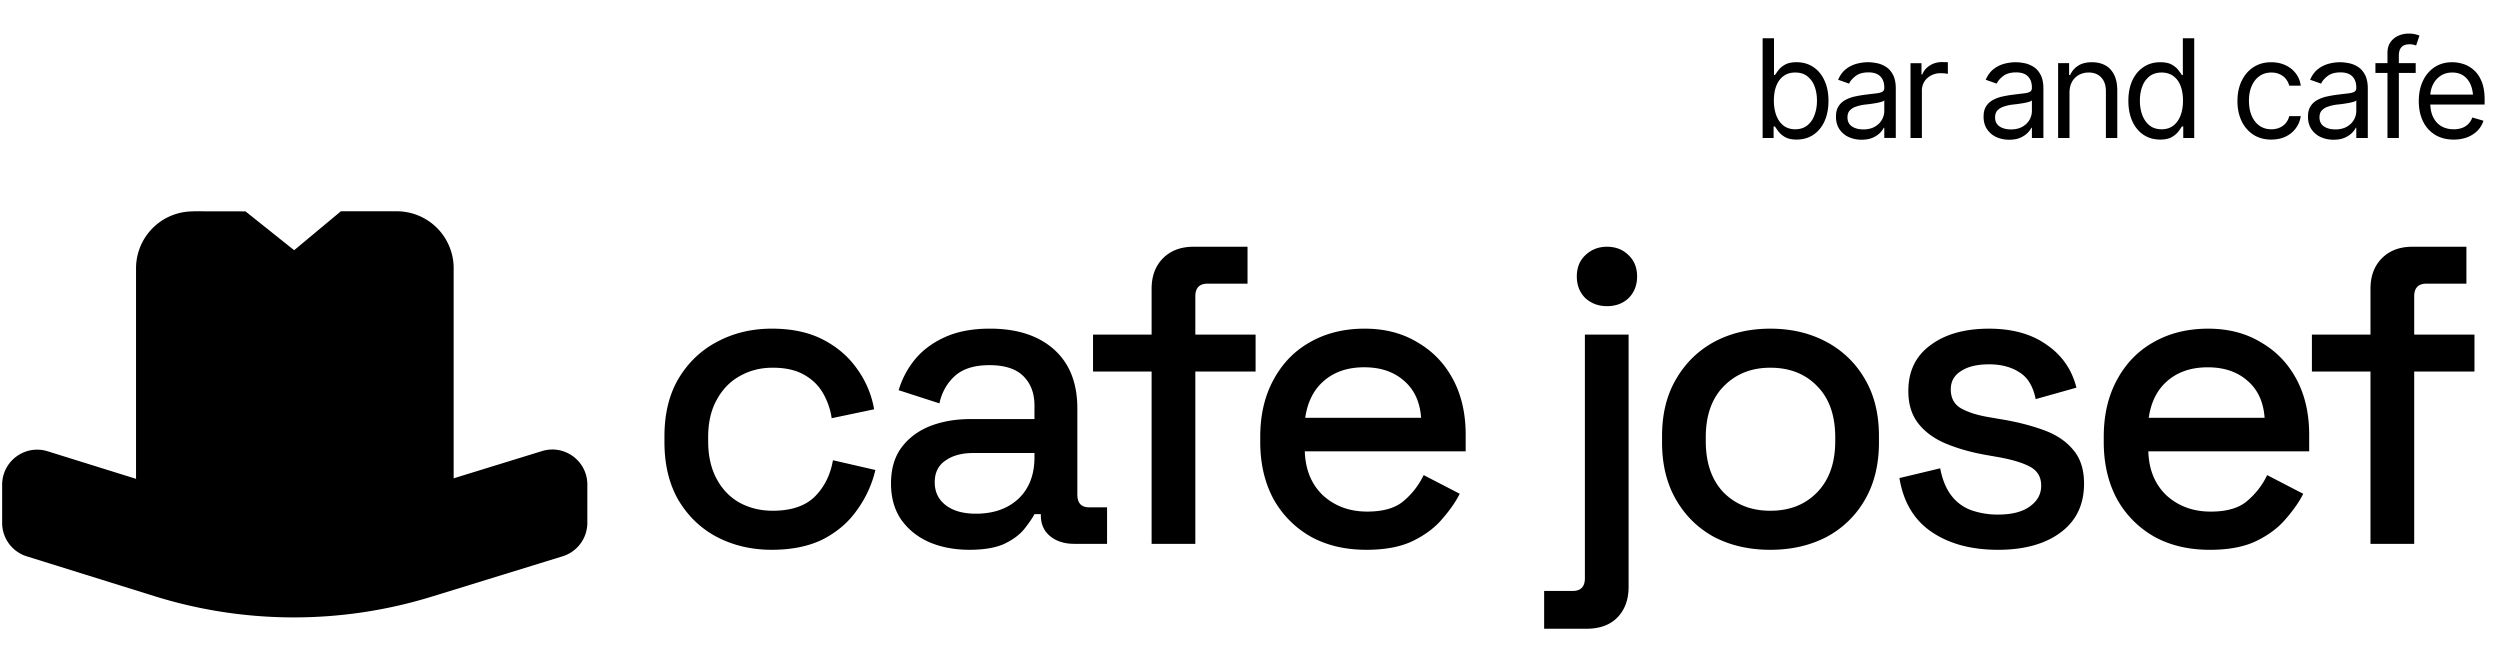
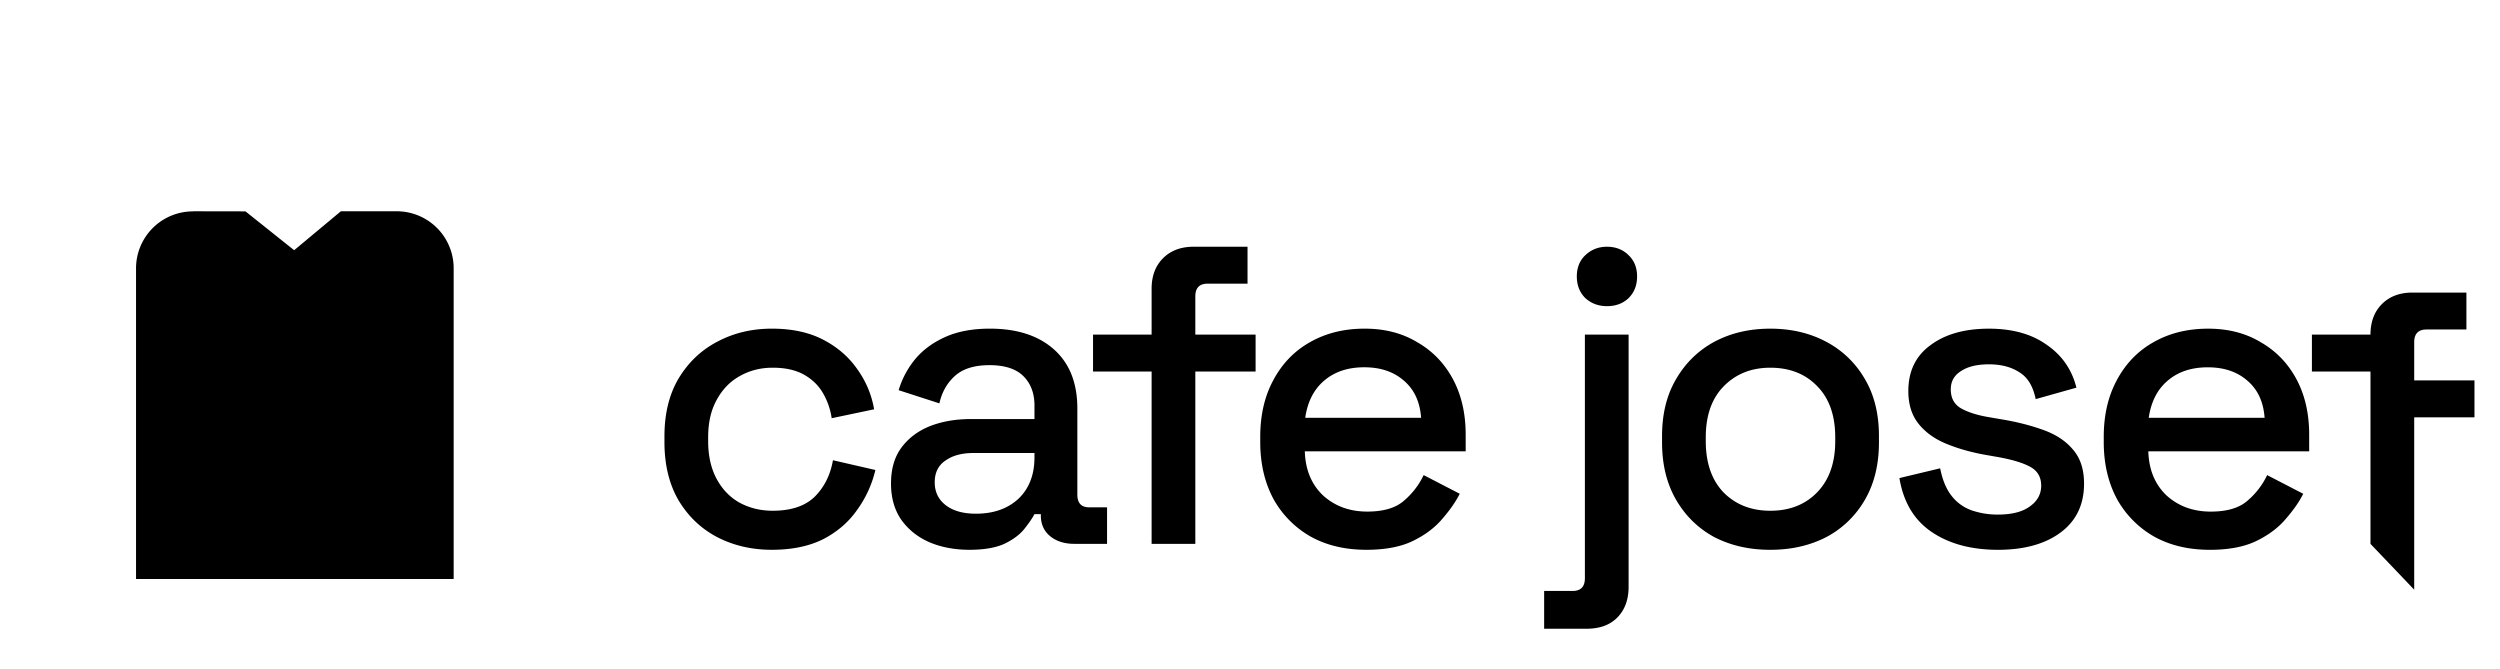
<svg xmlns="http://www.w3.org/2000/svg" width="269" height="72" fill="none">
-   <path fill="#000" d="M83.049 59.158q-3.243 0-5.892-1.37-2.602-1.37-4.156-3.974-1.507-2.603-1.507-6.257v-.594q0-3.653 1.507-6.21 1.552-2.603 4.156-3.974 2.649-1.416 5.892-1.416 3.242 0 5.526 1.188t3.653 3.15a10.35 10.35 0 0 1 1.827 4.34L89.488 45a7.5 7.5 0 0 0-.959-2.74q-.73-1.234-2.055-1.964-1.324-.732-3.334-.731-1.965 0-3.562.913-1.553.868-2.466 2.558-.915 1.644-.914 4.019v.41q0 2.376.914 4.066.912 1.69 2.466 2.557 1.598.867 3.562.868 2.969 0 4.521-1.507 1.553-1.553 1.964-3.928l4.567 1.05a12 12 0 0 1-1.964 4.293q-1.369 1.965-3.653 3.152-2.284 1.141-5.526 1.142m21.273 0q-2.42 0-4.339-.823-1.872-.822-3.014-2.42-1.095-1.599-1.096-3.882 0-2.33 1.096-3.837 1.142-1.552 3.06-2.329 1.964-.776 4.43-.776h6.85v-1.462q0-1.964-1.187-3.15-1.188-1.188-3.654-1.188-2.42 0-3.699 1.142-1.28 1.14-1.69 2.968l-4.384-1.416a9.5 9.5 0 0 1 1.735-3.288q1.233-1.508 3.243-2.42 2.01-.915 4.841-.914 4.385 0 6.896 2.238t2.512 6.348v9.271q0 1.37 1.279 1.37h1.918v3.928h-3.517q-1.598 0-2.603-.822t-1.005-2.238v-.137h-.685q-.365.686-1.096 1.599-.73.912-2.146 1.598-1.416.64-3.745.64m.685-3.883q2.832 0 4.567-1.598 1.735-1.644 1.735-4.476v-.456h-6.576q-1.873 0-3.014.822-1.142.776-1.142 2.329 0 1.552 1.187 2.466 1.188.913 3.243.913m18.906 3.243V39.976h-6.303v-3.974h6.303V31.07q0-2.055 1.233-3.288t3.288-1.233h5.8v3.973h-4.293q-1.324 0-1.324 1.37v4.11h6.485v3.974h-6.485v18.542zm23.107.64q-3.426 0-5.983-1.416a10.5 10.5 0 0 1-4.019-4.065q-1.416-2.649-1.416-6.12v-.548q0-3.516 1.416-6.12 1.416-2.648 3.928-4.064 2.557-1.462 5.891-1.462 3.243 0 5.663 1.462 2.466 1.416 3.836 3.973 1.371 2.558 1.371 5.983v1.78h-17.31q.092 2.97 1.964 4.75 1.918 1.736 4.75 1.736 2.649 0 3.973-1.187a8.25 8.25 0 0 0 2.101-2.74l3.882 2.009q-.639 1.278-1.872 2.695-1.187 1.415-3.152 2.374-1.963.96-5.023.96m-6.577-14.204h12.468q-.183-2.558-1.827-3.973-1.644-1.462-4.293-1.462t-4.338 1.462q-1.644 1.416-2.01 3.973m25.707 22.698v-4.065h3.059q1.325 0 1.325-1.37V36.003h4.704V63.13q0 2.055-1.187 3.288t-3.334 1.233zm6.759-34.71q-1.37 0-2.329-.867-.914-.915-.914-2.33t.914-2.283q.958-.913 2.329-.913 1.416 0 2.329.913.913.868.913 2.284t-.913 2.329q-.913.867-2.329.868m17.574 26.216q-3.38 0-6.028-1.37-2.604-1.416-4.111-4.02-1.507-2.602-1.507-6.165v-.685q0-3.562 1.507-6.12 1.507-2.603 4.111-4.02 2.649-1.415 6.028-1.415 3.38 0 6.029 1.416a10.35 10.35 0 0 1 4.156 4.019q1.507 2.557 1.507 6.12v.685q0 3.563-1.507 6.165a10.35 10.35 0 0 1-4.156 4.02q-2.65 1.37-6.029 1.37m0-4.202q3.106 0 5.024-1.964 1.964-2.01 1.964-5.526v-.411q0-3.517-1.918-5.48-1.918-2.01-5.07-2.01-3.06 0-5.023 2.01-1.919 1.963-1.919 5.48v.41q0 3.517 1.919 5.527 1.963 1.965 5.023 1.964m24.49 4.201q-4.293 0-7.124-1.918-2.832-1.918-3.471-5.8l4.384-1.05q.366 1.873 1.233 2.968a4.7 4.7 0 0 0 2.147 1.553 8.6 8.6 0 0 0 2.831.457q2.238 0 3.426-.868 1.233-.867 1.233-2.238t-1.142-2.01-3.38-1.05l-1.552-.274q-2.284-.411-4.156-1.187-1.873-.776-2.969-2.147t-1.096-3.516q0-3.198 2.375-4.933 2.375-1.78 6.302-1.78 3.791 0 6.211 1.735 2.467 1.69 3.197 4.612l-4.384 1.233q-.41-2.055-1.735-2.877-1.324-.867-3.289-.867-1.917 0-3.014.73-1.096.685-1.096 1.964 0 1.37 1.05 2.01 1.096.638 2.923.959l1.599.274q2.42.41 4.43 1.141t3.151 2.101q1.188 1.371 1.187 3.654 0 3.38-2.511 5.252-2.512 1.873-6.76 1.873m22.808 0q-3.426 0-5.983-1.415a10.5 10.5 0 0 1-4.019-4.065q-1.416-2.649-1.416-6.12v-.548q0-3.516 1.416-6.12 1.416-2.648 3.928-4.064 2.557-1.462 5.891-1.462 3.243 0 5.663 1.462 2.466 1.416 3.837 3.973t1.37 5.983v1.78h-17.309q.09 2.97 1.963 4.75 1.918 1.736 4.75 1.736 2.649 0 3.973-1.187a8.25 8.25 0 0 0 2.101-2.74l3.882 2.009q-.639 1.278-1.872 2.695-1.188 1.415-3.151 2.374-1.965.96-5.024.96m-6.577-14.203h12.468q-.182-2.558-1.827-3.973-1.644-1.462-4.293-1.462t-4.338 1.462q-1.644 1.416-2.01 3.973m23.86 13.564V39.976h-6.303v-3.974h6.303V31.07q0-2.055 1.233-3.288t3.288-1.233h5.8v3.973h-4.293q-1.324 0-1.324 1.37v4.11h6.485v3.974h-6.485v18.542zM20.773 22.734l5.641.01 5.237 4.179 5.027-4.19h6.012a6.125 6.125 0 0 1 6.124 6.125v33.44H14.638v-33.43a6.125 6.125 0 0 1 6.124-6.123z" />
-   <path fill="#000" d="M63.197 56.254a3.77 3.77 0 0 1-2.66 3.603l-14.036 4.326a50.34 50.34 0 0 1-29.9-.043L2.88 59.862a3.77 3.77 0 0 1-2.649-3.6v-4.105c0-2.543 2.466-4.357 4.893-3.6l11.479 3.578a50.34 50.34 0 0 0 29.9.044l11.814-3.642c2.425-.748 4.881 1.065 4.881 3.603zM193.331 15.019q-.77 0-1.238-.26a2.3 2.3 0 0 1-.72-.597 9 9 0 0 1-.389-.554h-.144v1.238h-1.181V4.118h1.224v3.96h.101q.137-.21.382-.533.245-.33.705-.59.462-.26 1.246-.26 1.015 0 1.786.512.77.504 1.202 1.44.44.929.439 2.196 0 1.275-.432 2.217-.432.936-1.202 1.448-.771.51-1.779.51m-.158-1.109q.77 0 1.289-.41a2.5 2.5 0 0 0 .777-1.116q.267-.699.267-1.556 0-.849-.259-1.533a2.43 2.43 0 0 0-.778-1.087q-.512-.404-1.296-.404-.756 0-1.267.382-.511.374-.778 1.058-.26.678-.259 1.584 0 .907.266 1.606.267.69.778 1.087.519.39 1.26.389m7.128 1.123a3.3 3.3 0 0 1-1.39-.288 2.4 2.4 0 0 1-.993-.85q-.368-.553-.368-1.339 0-.69.274-1.116.274-.432.727-.676a3.8 3.8 0 0 1 1.008-.375q.555-.122 1.116-.194.735-.094 1.188-.144.461-.05.67-.173.216-.122.216-.418v-.043q0-.77-.425-1.195-.417-.432-1.274-.432-.879 0-1.383.389-.504.381-.705.82l-1.181-.417q.317-.734.842-1.145a3.25 3.25 0 0 1 1.152-.576q.627-.165 1.231-.165.39 0 .893.093.505.087.979.375.483.28.792.856.318.57.317 1.527v5.299h-1.238v-1.094h-.058q-.122.259-.417.561a2.6 2.6 0 0 1-.785.511q-.483.21-1.188.21m.187-1.109q.734 0 1.238-.288t.764-.741q.258-.461.259-.958V10.8q-.08.093-.346.172a6 6 0 0 1-.605.13 18 18 0 0 1-.662.1l-.518.058a4.6 4.6 0 0 0-.9.21 1.6 1.6 0 0 0-.677.41q-.252.274-.252.748 0 .642.475.972.483.324 1.224.324m5.083.922v-8.05h1.181V8.02h.086q.224-.598.8-.964.582-.375 1.303-.375.137 0 .338.007.202 0 .31.008v1.252a4 4 0 0 0-.763-.072 2.2 2.2 0 0 0-1.044.245q-.462.245-.728.67a1.84 1.84 0 0 0-.259.972v5.083zm10.613.187a3.3 3.3 0 0 1-1.39-.288 2.4 2.4 0 0 1-.993-.85q-.368-.553-.368-1.339 0-.69.274-1.116.273-.432.727-.676a3.8 3.8 0 0 1 1.008-.375q.555-.122 1.116-.194.735-.094 1.188-.144.461-.05.67-.173.216-.122.216-.418v-.043q0-.77-.425-1.195-.417-.432-1.274-.432-.879 0-1.383.389-.504.381-.705.82l-1.181-.417q.317-.734.842-1.145a3.25 3.25 0 0 1 1.152-.576q.627-.165 1.231-.165.39 0 .893.093.504.087.979.375.483.28.792.856.317.57.317 1.527v5.299h-1.238v-1.094h-.058q-.122.259-.417.561a2.6 2.6 0 0 1-.785.511q-.483.21-1.188.21m.187-1.109q.734 0 1.238-.288t.764-.741q.259-.461.259-.958V10.8q-.08.093-.346.172a6 6 0 0 1-.605.13 18 18 0 0 1-.662.1l-.518.058a4.6 4.6 0 0 0-.9.21 1.6 1.6 0 0 0-.677.41q-.252.274-.252.748 0 .642.475.972.483.324 1.224.324m6.307-3.916v4.838h-1.224v-8.05h1.181v1.268h.115q.28-.62.857-.994.576-.375 1.49-.374.814 0 1.426.33.612.333.95 1.009.346.67.346 1.699v5.112h-1.224V9.82q0-.942-.497-1.476-.496-.54-1.354-.54-.59 0-1.058.26a1.9 1.9 0 0 0-.742.748q-.266.49-.266 1.196m9.749 5.01q-1.008 0-1.779-.51-.77-.512-1.202-1.448-.432-.943-.432-2.217 0-1.267.432-2.196.44-.936 1.21-1.44.77-.51 1.785-.511.792 0 1.246.259.46.26.705.59.246.324.382.533h.101v-3.96h1.224v10.728h-1.181v-1.238h-.144a9 9 0 0 1-.389.554q-.252.33-.72.597-.46.26-1.238.26m.158-1.108q.748 0 1.26-.389.511-.396.778-1.087.266-.698.266-1.606 0-.906-.259-1.584-.26-.684-.778-1.058-.51-.381-1.267-.382-.777 0-1.296.404a2.43 2.43 0 0 0-.777 1.087q-.26.684-.26 1.533 0 .857.26 1.556.266.697.784 1.116.52.41 1.289.41m11.808 1.109q-1.124 0-1.944-.533a3.6 3.6 0 0 1-1.26-1.476q-.44-.936-.439-2.138 0-1.232.453-2.168.454-.942 1.268-1.476.82-.532 1.908-.532.85 0 1.526.316.684.31 1.116.879.44.568.54 1.325h-1.238a1.95 1.95 0 0 0-.339-.692 1.74 1.74 0 0 0-.648-.518q-.396-.202-.943-.202-.72 0-1.26.375t-.842 1.058q-.303.677-.303 1.591 0 .93.295 1.628.296.69.836 1.072.546.382 1.274.382.727 0 1.246-.374.518-.382.684-1.037h1.238q-.1.712-.518 1.281-.41.57-1.088.908-.67.33-1.562.33m6.696.014a3.3 3.3 0 0 1-1.39-.288 2.4 2.4 0 0 1-.993-.85q-.368-.553-.368-1.339 0-.69.274-1.116.273-.432.727-.676a3.8 3.8 0 0 1 1.008-.375q.555-.122 1.116-.194.735-.094 1.188-.144.461-.05.67-.173.216-.122.216-.418v-.043q0-.77-.425-1.195-.417-.432-1.274-.432-.879 0-1.383.389-.504.381-.705.82l-1.181-.417q.317-.734.842-1.145a3.25 3.25 0 0 1 1.152-.576q.627-.165 1.231-.165.39 0 .893.093.505.087.979.375.483.28.792.856.318.57.317 1.527v5.299h-1.238v-1.094h-.058q-.122.259-.417.561a2.6 2.6 0 0 1-.785.511q-.483.21-1.188.21m.187-1.109q.734 0 1.238-.288t.764-.741q.258-.461.259-.958V10.8q-.08.093-.346.172a6 6 0 0 1-.605.13 18 18 0 0 1-.662.1l-.518.058a4.6 4.6 0 0 0-.9.21 1.6 1.6 0 0 0-.677.41q-.252.274-.252.748 0 .642.475.972.483.324 1.224.324m8.654-7.128v1.052h-4.334V6.796zm-3.038 8.05V5.688q0-.691.324-1.152.331-.461.85-.691t1.087-.23q.46 0 .749.078.294.072.432.137l-.36 1.066a3 3 0 0 0-.26-.08 1.5 1.5 0 0 0-.432-.05q-.612 0-.892.317-.274.31-.274.907v8.856zm7.128.173q-1.16 0-2.009-.519a3.4 3.4 0 0 1-1.296-1.447q-.453-.936-.453-2.167 0-1.239.446-2.182t1.253-1.476q.813-.532 1.9-.532.627 0 1.246.208.62.21 1.123.677.511.468.814 1.239.302.77.302 1.893v.533h-6.206V10.18h5.537l-.569.404q0-.807-.252-1.433a2.2 2.2 0 0 0-.756-.987q-.497-.36-1.239-.36-.741 0-1.274.368-.525.36-.806.943a2.84 2.84 0 0 0-.281 1.253v.705q0 .915.317 1.548.317.634.885.965.569.324 1.318.324.482 0 .878-.137.396-.143.684-.425.288-.288.439-.705l1.196.345a2.6 2.6 0 0 1-.634 1.066q-.44.453-1.094.713a4.1 4.1 0 0 1-1.469.252" />
+   <path fill="#000" d="M83.049 59.158q-3.243 0-5.892-1.37-2.602-1.37-4.156-3.974-1.507-2.603-1.507-6.257v-.594q0-3.653 1.507-6.21 1.552-2.603 4.156-3.974 2.649-1.416 5.892-1.416 3.242 0 5.526 1.188t3.653 3.15a10.35 10.35 0 0 1 1.827 4.34L89.488 45a7.5 7.5 0 0 0-.959-2.74q-.73-1.234-2.055-1.964-1.324-.732-3.334-.731-1.965 0-3.562.913-1.553.868-2.466 2.558-.915 1.644-.914 4.019v.41q0 2.376.914 4.066.912 1.69 2.466 2.557 1.598.867 3.562.868 2.969 0 4.521-1.507 1.553-1.553 1.964-3.928l4.567 1.05a12 12 0 0 1-1.964 4.293q-1.369 1.965-3.653 3.152-2.284 1.141-5.526 1.142m21.273 0q-2.42 0-4.339-.823-1.872-.822-3.014-2.42-1.095-1.599-1.096-3.882 0-2.33 1.096-3.837 1.142-1.552 3.06-2.329 1.964-.776 4.43-.776h6.85v-1.462q0-1.964-1.187-3.15-1.188-1.188-3.654-1.188-2.42 0-3.699 1.142-1.28 1.14-1.69 2.968l-4.384-1.416a9.5 9.5 0 0 1 1.735-3.288q1.233-1.508 3.243-2.42 2.01-.915 4.841-.914 4.385 0 6.896 2.238t2.512 6.348v9.271q0 1.37 1.279 1.37h1.918v3.928h-3.517q-1.598 0-2.603-.822t-1.005-2.238v-.137h-.685q-.365.686-1.096 1.599-.73.912-2.146 1.598-1.416.64-3.745.64m.685-3.883q2.832 0 4.567-1.598 1.735-1.644 1.735-4.476v-.456h-6.576q-1.873 0-3.014.822-1.142.776-1.142 2.329 0 1.552 1.187 2.466 1.188.913 3.243.913m18.906 3.243V39.976h-6.303v-3.974h6.303V31.07q0-2.055 1.233-3.288t3.288-1.233h5.8v3.973h-4.293q-1.324 0-1.324 1.37v4.11h6.485v3.974h-6.485v18.542zm23.107.64q-3.426 0-5.983-1.416a10.5 10.5 0 0 1-4.019-4.065q-1.416-2.649-1.416-6.12v-.548q0-3.516 1.416-6.12 1.416-2.648 3.928-4.064 2.557-1.462 5.891-1.462 3.243 0 5.663 1.462 2.466 1.416 3.836 3.973 1.371 2.558 1.371 5.983v1.78h-17.31q.092 2.97 1.964 4.75 1.918 1.736 4.75 1.736 2.649 0 3.973-1.187a8.25 8.25 0 0 0 2.101-2.74l3.882 2.009q-.639 1.278-1.872 2.695-1.187 1.415-3.152 2.374-1.963.96-5.023.96m-6.577-14.204h12.468q-.183-2.558-1.827-3.973-1.644-1.462-4.293-1.462t-4.338 1.462q-1.644 1.416-2.01 3.973m25.707 22.698v-4.065h3.059q1.325 0 1.325-1.37V36.003h4.704V63.13q0 2.055-1.187 3.288t-3.334 1.233zm6.759-34.71q-1.37 0-2.329-.867-.914-.915-.914-2.33t.914-2.283q.958-.913 2.329-.913 1.416 0 2.329.913.913.868.913 2.284t-.913 2.329q-.913.867-2.329.868m17.574 26.216q-3.38 0-6.028-1.37-2.604-1.416-4.111-4.02-1.507-2.602-1.507-6.165v-.685q0-3.562 1.507-6.12 1.507-2.603 4.111-4.02 2.649-1.415 6.028-1.415 3.38 0 6.029 1.416a10.35 10.35 0 0 1 4.156 4.019q1.507 2.557 1.507 6.12v.685q0 3.563-1.507 6.165a10.35 10.35 0 0 1-4.156 4.02q-2.65 1.37-6.029 1.37m0-4.202q3.106 0 5.024-1.964 1.964-2.01 1.964-5.526v-.411q0-3.517-1.918-5.48-1.918-2.01-5.07-2.01-3.06 0-5.023 2.01-1.919 1.963-1.919 5.48v.41q0 3.517 1.919 5.527 1.963 1.965 5.023 1.964m24.49 4.201q-4.293 0-7.124-1.918-2.832-1.918-3.471-5.8l4.384-1.05q.366 1.873 1.233 2.968a4.7 4.7 0 0 0 2.147 1.553 8.6 8.6 0 0 0 2.831.457q2.238 0 3.426-.868 1.233-.867 1.233-2.238t-1.142-2.01-3.38-1.05l-1.552-.274q-2.284-.411-4.156-1.187-1.873-.776-2.969-2.147t-1.096-3.516q0-3.198 2.375-4.933 2.375-1.78 6.302-1.78 3.791 0 6.211 1.735 2.467 1.69 3.197 4.612l-4.384 1.233q-.41-2.055-1.735-2.877-1.324-.867-3.289-.867-1.917 0-3.014.73-1.096.685-1.096 1.964 0 1.37 1.05 2.01 1.096.638 2.923.959l1.599.274q2.42.41 4.43 1.141t3.151 2.101q1.188 1.371 1.187 3.654 0 3.38-2.511 5.252-2.512 1.873-6.76 1.873m22.808 0q-3.426 0-5.983-1.415a10.5 10.5 0 0 1-4.019-4.065q-1.416-2.649-1.416-6.12v-.548q0-3.516 1.416-6.12 1.416-2.648 3.928-4.064 2.557-1.462 5.891-1.462 3.243 0 5.663 1.462 2.466 1.416 3.837 3.973t1.37 5.983v1.78h-17.309q.09 2.97 1.963 4.75 1.918 1.736 4.75 1.736 2.649 0 3.973-1.187a8.25 8.25 0 0 0 2.101-2.74l3.882 2.009q-.639 1.278-1.872 2.695-1.188 1.415-3.151 2.374-1.965.96-5.024.96m-6.577-14.203h12.468q-.182-2.558-1.827-3.973-1.644-1.462-4.293-1.462t-4.338 1.462q-1.644 1.416-2.01 3.973m23.86 13.564V39.976h-6.303v-3.974h6.303q0-2.055 1.233-3.288t3.288-1.233h5.8v3.973h-4.293q-1.324 0-1.324 1.37v4.11h6.485v3.974h-6.485v18.542zM20.773 22.734l5.641.01 5.237 4.179 5.027-4.19h6.012a6.125 6.125 0 0 1 6.124 6.125v33.44H14.638v-33.43a6.125 6.125 0 0 1 6.124-6.123z" />
</svg>